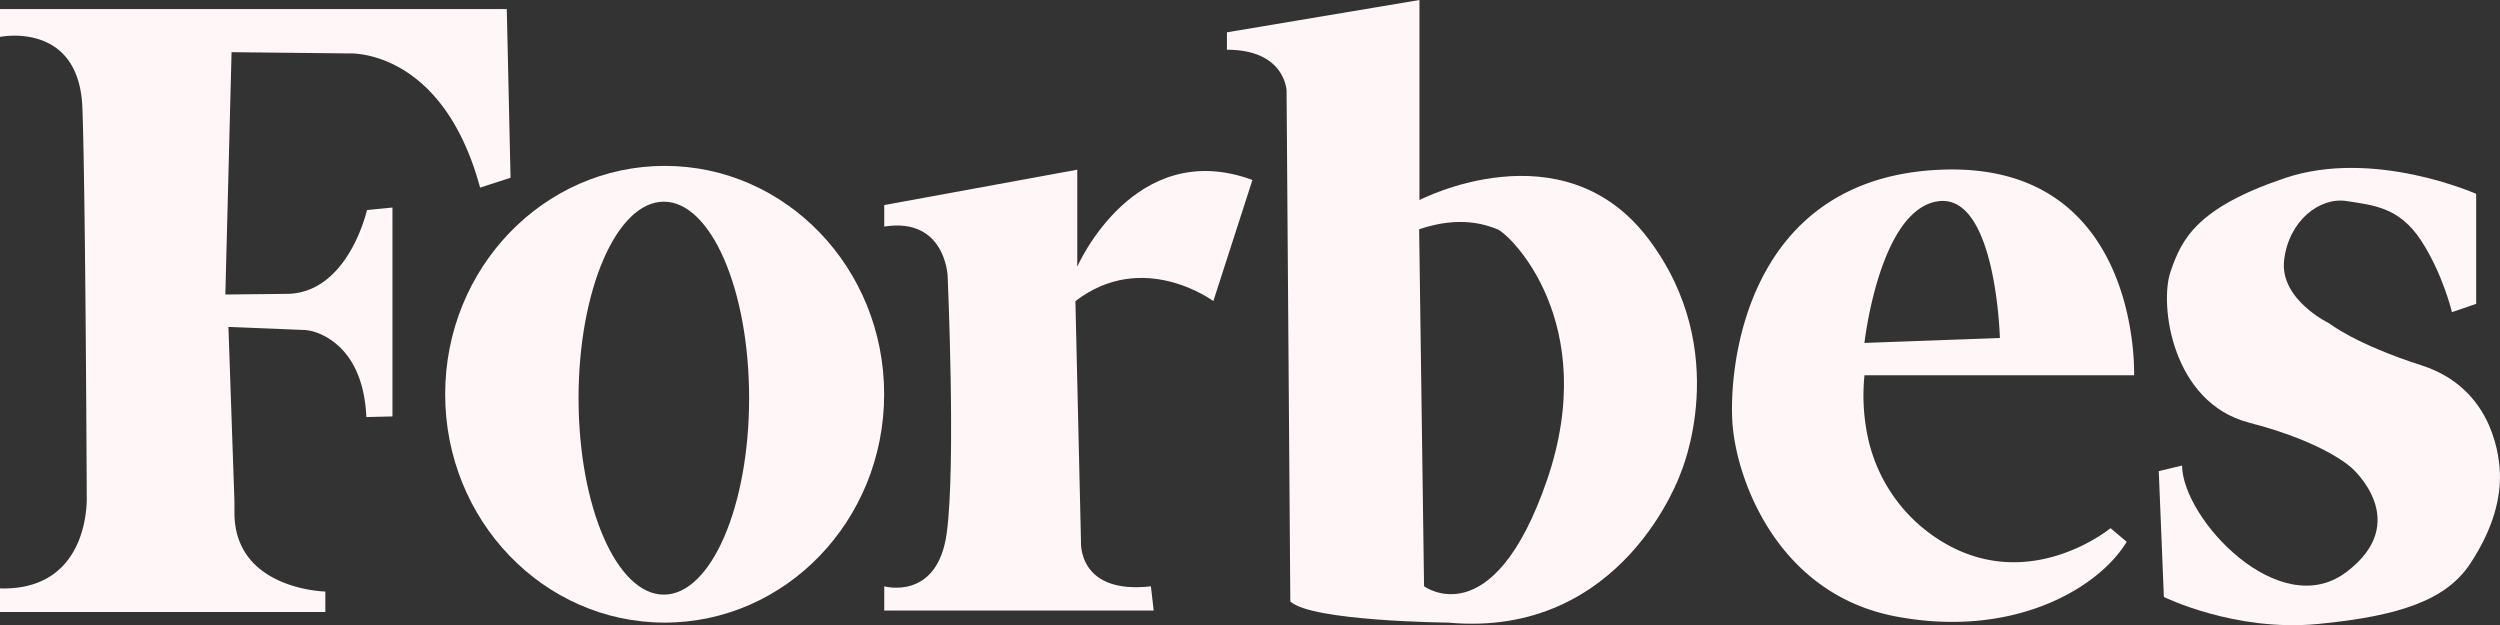
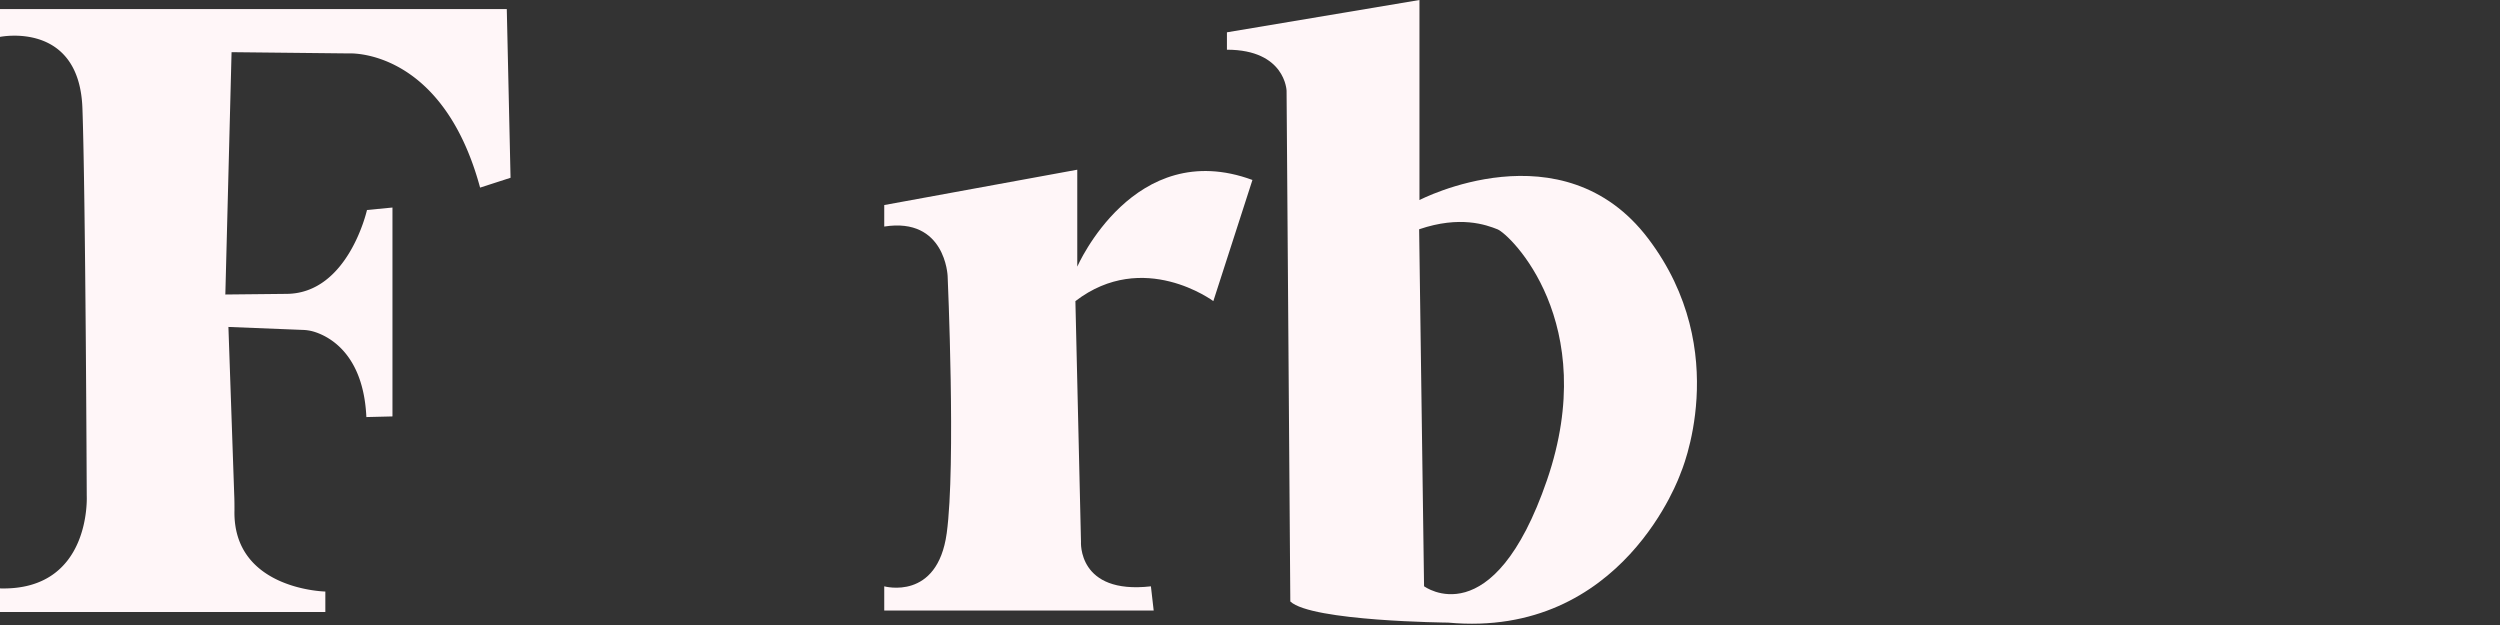
<svg xmlns="http://www.w3.org/2000/svg" class="forbes" viewBox="0 0 1016.46 254.18">
  <rect x="0" y="0" width="1016.46" height="254.18" fill="#333333" stroke="none" />
  <defs>
    <style>.cls-1{fill:#fff6f8;}</style>
  </defs>
  <g id="Layer_2" data-name="Layer 2">
    <g id="Layer_1-2" data-name="Layer 1">
      <path class="cls-1" d="M0,3.69V15S32.24,8.34,33.51,44,35.27,201.6,35.27,201.6s2,38.65-35.27,37.64v9.6H132.28v-8.33s-37.69-.74-36.95-33c0-2,0-4.06-.09-6.08l-2.37-68.5,30.35,1.21a17.54,17.54,0,0,1,4.86.86c6.39,2.1,19.73,9.48,20.88,34.57l10.61-.26V84.38l-10.36,1s-7.58,33.85-32.59,34.1l-25,.26,2.53-98.53,47.74.51s37.9-2.28,53.31,54.56l12.38-4L206.05,3.69Z" />
-       <path class="cls-1" d="M270.28,67.45C221,67.45,181,109,181,160.29s40,92.85,89.24,92.85,89.24-41.57,89.24-92.85S319.57,67.45,270.28,67.45Zm-.38,174.32c-19.15,0-34.67-35.76-34.67-79.86S250.75,82,269.9,82s34.68,35.76,34.68,79.87S289.05,241.77,269.9,241.77Z" />
      <path class="cls-1" d="M359.52,83.37,438,69v39.41s23.08-53,71.22-35.24l-15.9,49.26s-28.42-21.22-56.08,0l2.27,97.77s-1.51,21.6,28.43,18.19l1.13,9.85H359.52v-9.85s21.61,6.06,25.4-21.6.37-104.59.37-104.59-.92-24-25.77-20.09Z" />
      <path class="cls-1" d="M670.13,97c-34.86-46-93-15.66-93-15.66V0L498.85,13.14v7.07c23.75,0,24.25,16.67,24.25,16.67l1.52,207.67c8.59,8.08,64.17,8.59,64.17,8.59,71.24,6.57,94.48-60.63,94.48-60.63S705,143,670.13,97ZM629,195.16c-22,64-50,43.2-50,43.2L577,93.22c16.67-5.68,27.25-1.81,31.83,0C614,95.26,650.93,131.12,629,195.16Z" />
-       <path class="cls-1" d="M867.69,152.59s3-86.4-77.81-83.62-87.41,81.6-85.39,104.34,18.7,68.21,66.19,77.3,82.36-11.12,94-30.32l-6.57-5.55s-33.2,27.43-69.1,5.11a65.64,65.64,0,0,1-29.63-42.34,81.31,81.31,0,0,1-1.31-24.92ZM787.86,81.85c23.75-3.53,25.26,55.58,25.26,55.58l-55.07,2S764.11,85.39,787.86,81.85Z" />
-       <path class="cls-1" d="M996.92,126.92l9.85-3.38V78.82s-41.69-18.57-77.69-6.44S887,97.23,882.47,110.57s.57,53.14,32,61.28,41.88,18.57,41.88,18.57,24.82,21.79-2.46,42.25-66.51-21.79-66.7-43.39l-9.47,2.28,2.08,51.16s28.8,14.21,62.43,11,52.39-9.86,62.06-24.45,12.5-27.09,12.12-37.13-4.74-34.87-31.83-43.58-37.5-17.06-37.5-17.06-20.29-9.66-18.39-25.76,14.58-25.7,25.38-24,21.42,2.43,30.32,16.07S996.92,126.92,996.92,126.92Z" />
    </g>
  </g>
</svg>